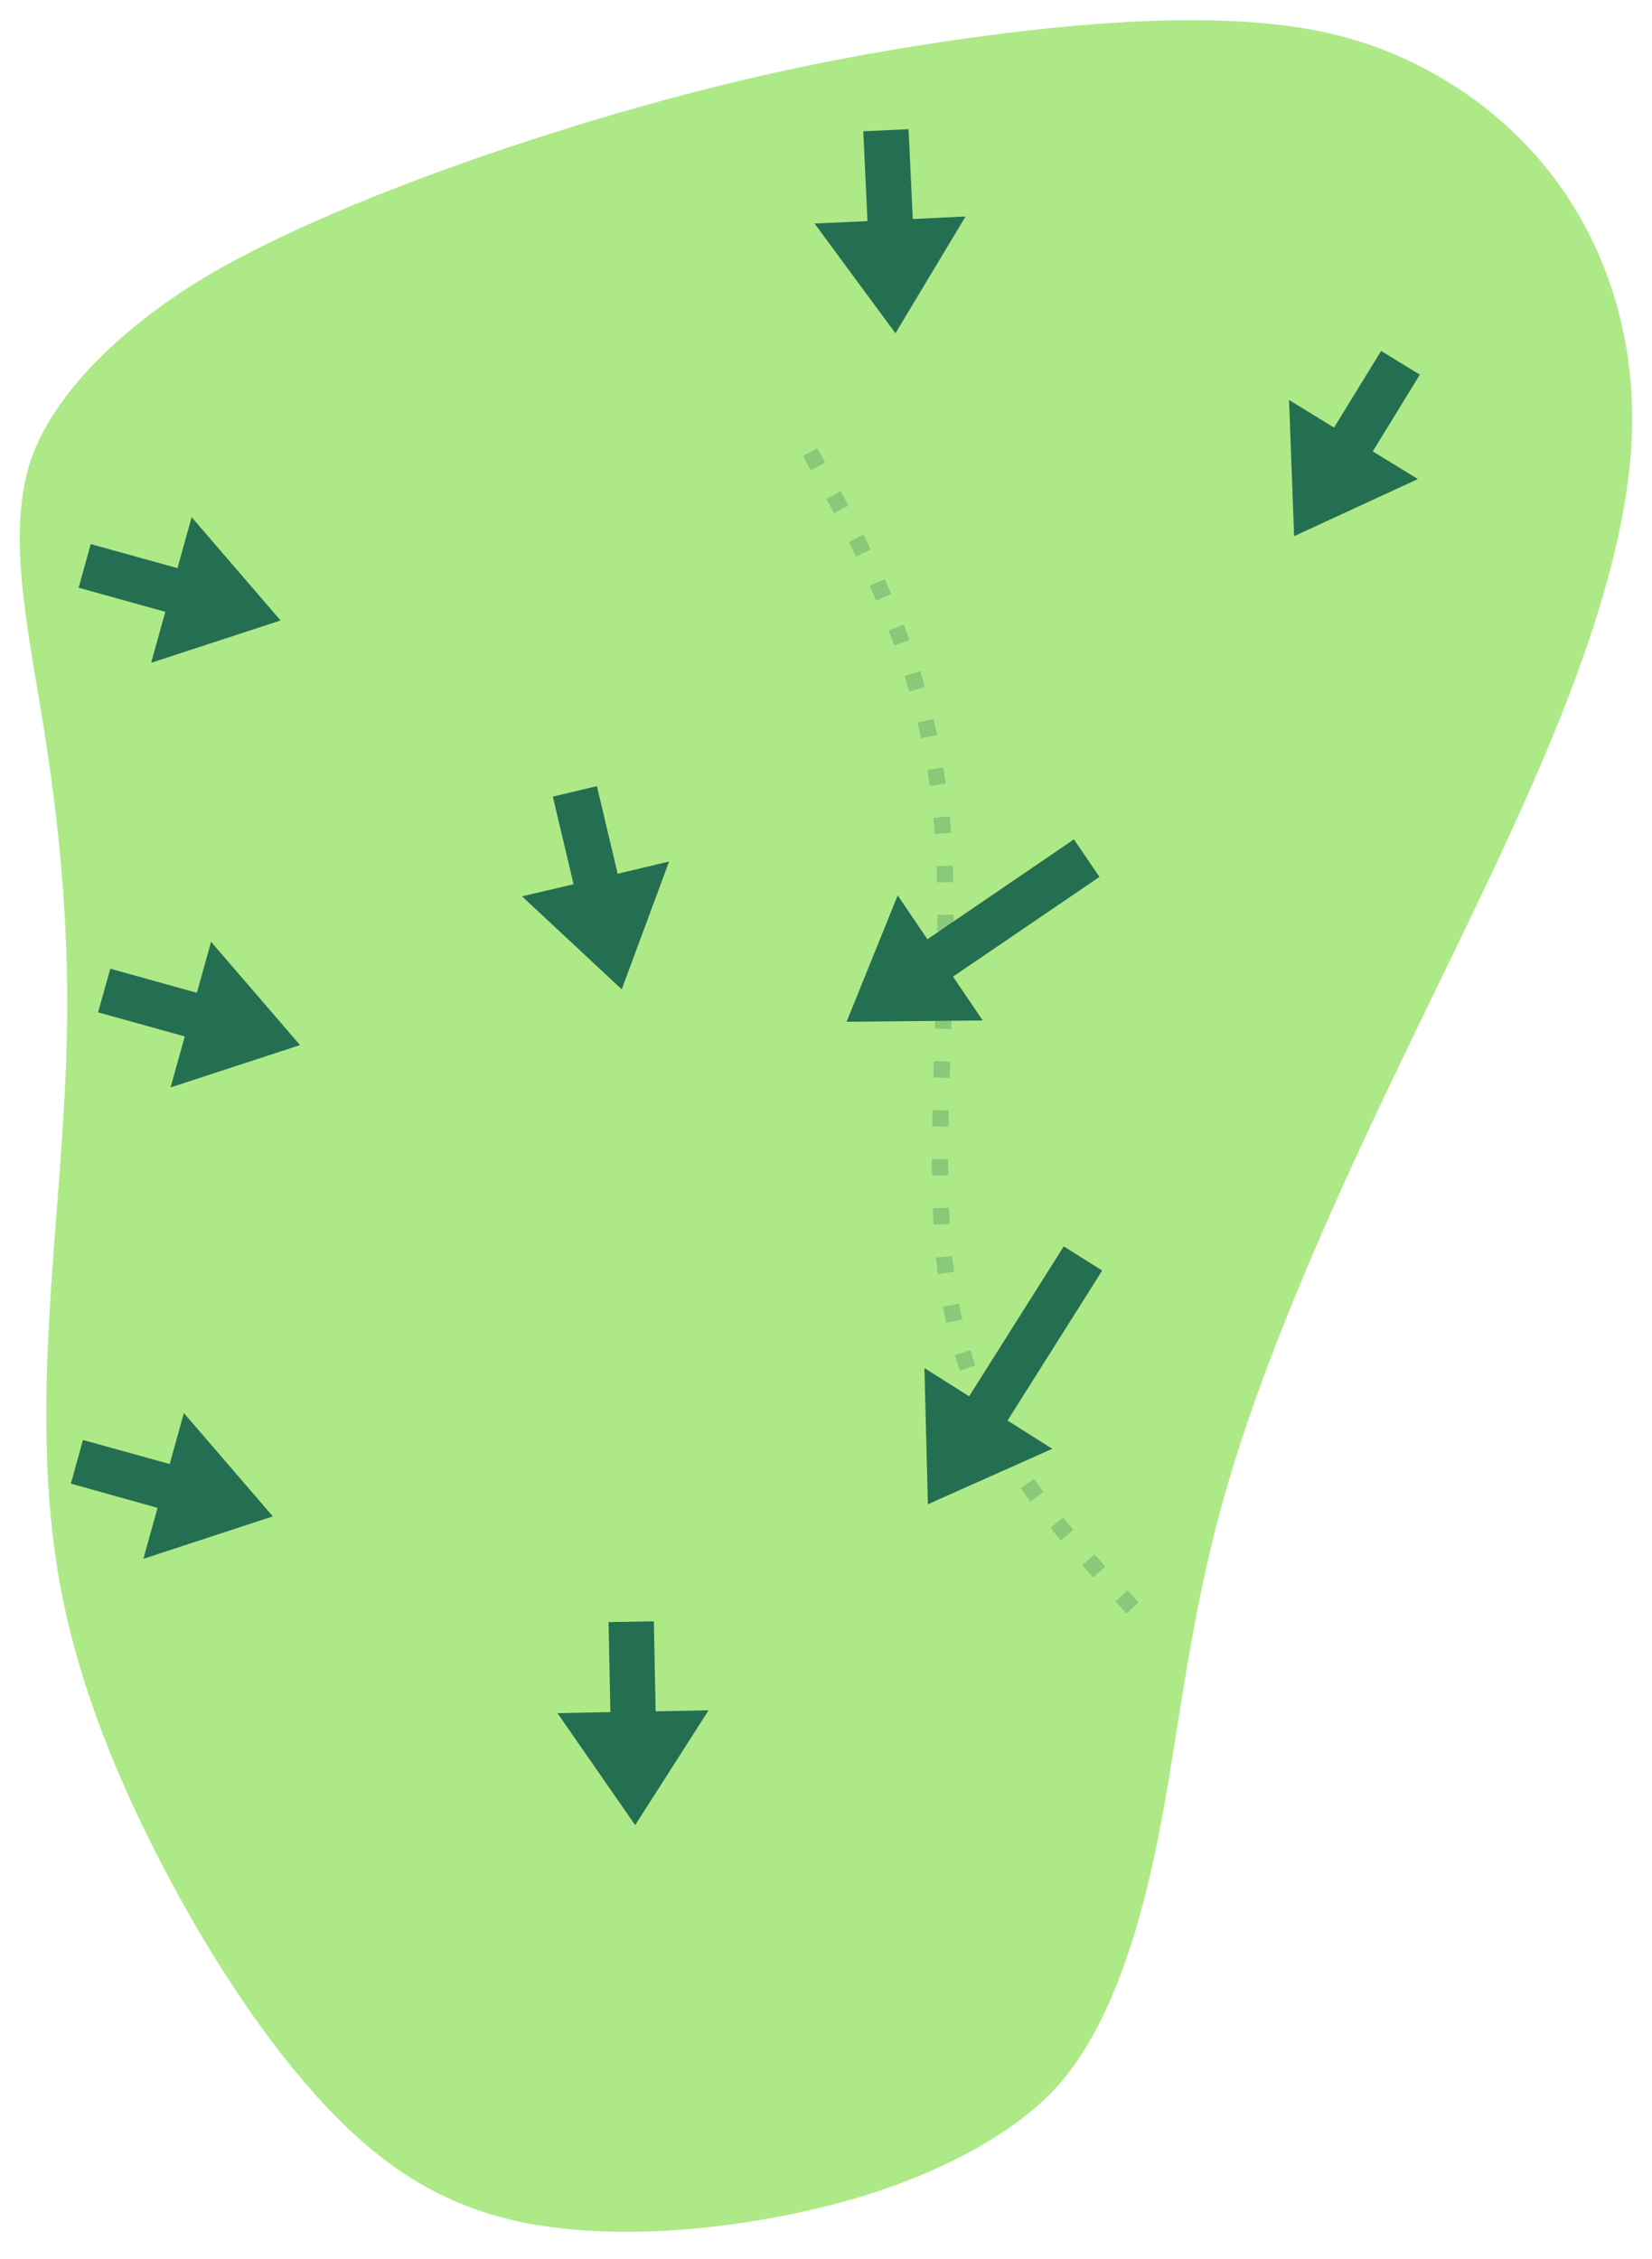
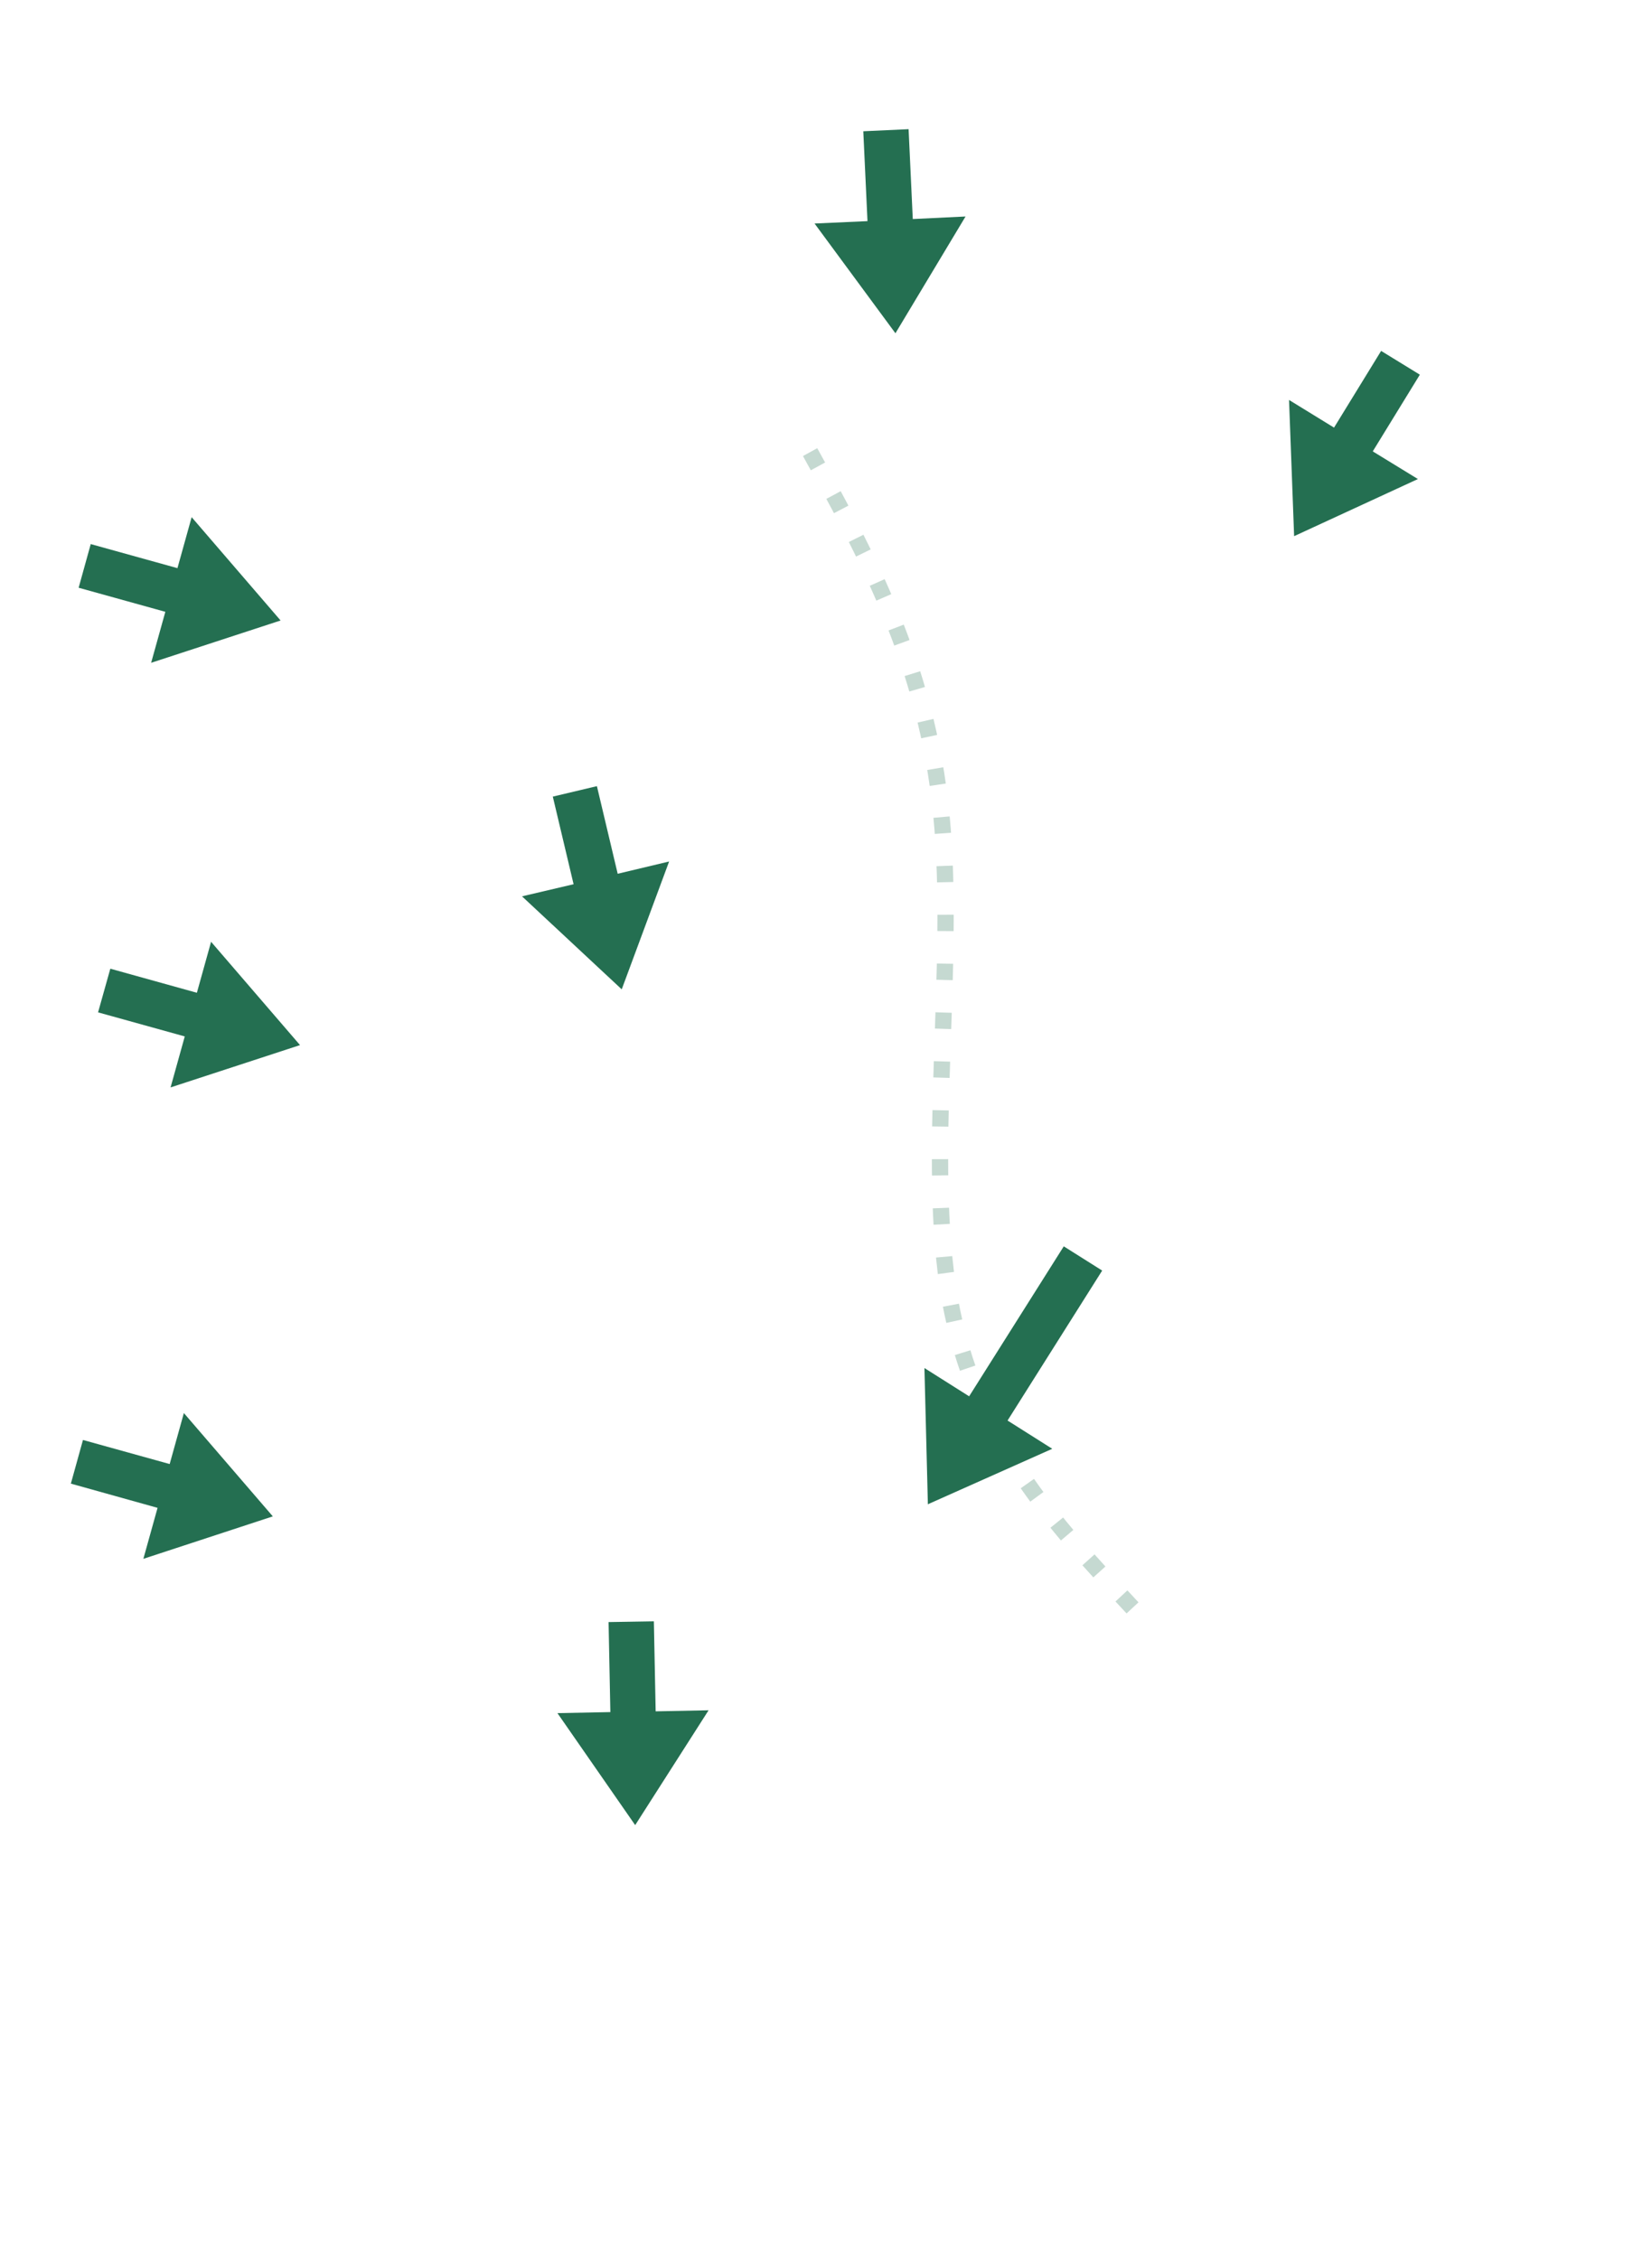
<svg xmlns="http://www.w3.org/2000/svg" xmlns:ns1="http://www.inkscape.org/namespaces/inkscape" xmlns:ns2="http://sodipodi.sourceforge.net/DTD/sodipodi-0.dtd" width="11.051mm" height="15.107mm" viewBox="0 0 11.051 15.107" version="1.1" id="svg5" ns1:version="1.2.1 (9c6d41e4, 2022-07-14)" ns2:docname="2g.svg" xml:space="preserve">
  <ns2:namedview id="namedview7" pagecolor="#ffffff" bordercolor="#666666" borderopacity="1.0" ns1:showpageshadow="2" ns1:pageopacity="0.0" ns1:pagecheckerboard="0" ns1:deskcolor="#d1d1d1" ns1:document-units="mm" showgrid="false" ns1:zoom="3.5904187" ns1:cx="22.420784" ns1:cy="26.877088" ns1:window-width="1080" ns1:window-height="819" ns1:window-x="159" ns1:window-y="25" ns1:window-maximized="0" ns1:current-layer="layer12" />
  <defs id="defs2">
    <ns1:path-effect effect="bspline" id="path-effect2730" is_visible="true" lpeversion="1" weight="33.333" steps="2" helper_size="0" apply_no_weight="true" apply_with_weight="true" only_selected="false" />
    <ns1:path-effect effect="bspline" id="path-effect2726" is_visible="true" lpeversion="1" weight="33.333" steps="2" helper_size="0" apply_no_weight="true" apply_with_weight="true" only_selected="false" />
    <ns1:path-effect effect="bspline" id="path-effect2722" is_visible="true" lpeversion="1" weight="33.333" steps="2" helper_size="0" apply_no_weight="true" apply_with_weight="true" only_selected="false" />
    <ns1:path-effect effect="bspline" id="path-effect2718" is_visible="true" lpeversion="1" weight="33.333" steps="2" helper_size="0" apply_no_weight="true" apply_with_weight="true" only_selected="false" />
    <ns1:path-effect effect="bspline" id="path-effect2714" is_visible="true" lpeversion="1" weight="33.333" steps="2" helper_size="0" apply_no_weight="true" apply_with_weight="true" only_selected="false" />
    <ns1:path-effect effect="bspline" id="path-effect2710" is_visible="true" lpeversion="1" weight="33.333" steps="2" helper_size="0" apply_no_weight="true" apply_with_weight="true" only_selected="false" />
    <ns1:path-effect effect="bspline" id="path-effect2706" is_visible="true" lpeversion="1" weight="33.333" steps="2" helper_size="0" apply_no_weight="true" apply_with_weight="true" only_selected="false" />
    <ns1:path-effect effect="bspline" id="path-effect2702" is_visible="true" lpeversion="1" weight="33.333" steps="2" helper_size="0" apply_no_weight="true" apply_with_weight="true" only_selected="false" />
    <ns1:path-effect effect="bspline" id="path-effect2698" is_visible="true" lpeversion="1" weight="33.333" steps="2" helper_size="0" apply_no_weight="true" apply_with_weight="true" only_selected="false" />
    <ns1:path-effect effect="bspline" id="path-effect2694" is_visible="true" lpeversion="1" weight="33.333" steps="2" helper_size="0" apply_no_weight="true" apply_with_weight="true" only_selected="false" />
    <ns1:path-effect effect="bspline" id="path-effect2690" is_visible="true" lpeversion="1" weight="33.333" steps="2" helper_size="0" apply_no_weight="true" apply_with_weight="true" only_selected="false" />
    <ns1:path-effect effect="bspline" id="path-effect677" is_visible="true" lpeversion="1" weight="33.333" steps="2" helper_size="0" apply_no_weight="true" apply_with_weight="true" only_selected="false" />
    <ns1:path-effect effect="bspline" id="path-effect673" is_visible="true" lpeversion="1" weight="33.333" steps="2" helper_size="0" apply_no_weight="true" apply_with_weight="true" only_selected="false" />
    <ns1:path-effect effect="bspline" id="path-effect669" is_visible="true" lpeversion="1" weight="33.333" steps="2" helper_size="0" apply_no_weight="true" apply_with_weight="true" only_selected="false" />
    <ns1:path-effect effect="bspline" id="path-effect665" is_visible="true" lpeversion="1" weight="33.333" steps="2" helper_size="0" apply_no_weight="true" apply_with_weight="true" only_selected="false" />
    <ns1:path-effect effect="bspline" id="path-effect661" is_visible="true" lpeversion="1" weight="33.333" steps="2" helper_size="0" apply_no_weight="true" apply_with_weight="true" only_selected="false" />
    <ns1:path-effect effect="bspline" id="path-effect657" is_visible="true" lpeversion="1" weight="33.333" steps="2" helper_size="0" apply_no_weight="true" apply_with_weight="true" only_selected="false" />
    <ns1:path-effect effect="bspline" id="path-effect653" is_visible="true" lpeversion="1" weight="33.333" steps="2" helper_size="0" apply_no_weight="true" apply_with_weight="true" only_selected="false" />
    <ns1:path-effect effect="bspline" id="path-effect649" is_visible="true" lpeversion="1" weight="33.333" steps="2" helper_size="0" apply_no_weight="true" apply_with_weight="true" only_selected="false" />
    <ns1:path-effect effect="bspline" id="path-effect580" is_visible="true" lpeversion="1" weight="33.333" steps="2" helper_size="0" apply_no_weight="true" apply_with_weight="true" only_selected="false" />
    <ns1:path-effect effect="bspline" id="path-effect10835" is_visible="true" lpeversion="1" weight="33.333" steps="2" helper_size="0" apply_no_weight="true" apply_with_weight="true" only_selected="false" />
    <ns1:path-effect effect="bspline" id="path-effect10841" is_visible="true" lpeversion="1" weight="33.333" steps="2" helper_size="0" apply_no_weight="true" apply_with_weight="true" only_selected="false" />
    <ns1:path-effect effect="bspline" id="path-effect10847" is_visible="true" lpeversion="1" weight="33.333" steps="2" helper_size="0" apply_no_weight="true" apply_with_weight="true" only_selected="false" />
  </defs>
  <g ns1:groupmode="layer" id="layer5" ns1:label="green" style="display:inline" transform="translate(-11.466,-12.771)" ns2:insensitive="true">
-     <path style="fill:#aee987;stroke:none;stroke-width:0.265px;stroke-linecap:butt;stroke-linejoin:miter;stroke-opacity:1;fill-opacity:1" d="m 15.065,27.653 c 0.591,0.099 1.325,0.027 1.956,-0.133 0.631,-0.16 1.258,-0.464 1.574,-0.861 0.316,-0.397 0.505,-1.008 0.63,-1.656 0.125,-0.648 0.194,-1.359 0.409,-2.146 0.215,-0.788 0.584,-1.666 0.983,-2.52 0.399,-0.854 0.834,-1.697 1.168,-2.479 0.333,-0.783 0.572,-1.526 0.597,-2.172 0.025,-0.647 -0.161,-1.232 -0.497,-1.694 -0.336,-0.463 -0.891,-0.866 -1.575,-1.009 -0.684,-0.142 -1.605,-0.066 -2.424,0.051 -0.819,0.117 -1.567,0.278 -2.414,0.531 -0.846,0.253 -1.803,0.601 -2.483,0.973 -0.68,0.372 -1.213,0.895 -1.34,1.388 -0.127,0.493 0.013,1.103 0.113,1.733 0.1,0.63 0.162,1.279 0.153,1.953 -0.009,0.674 -0.088,1.372 -0.122,2.016 -0.035,0.644 -0.025,1.266 0.096,1.852 0.121,0.586 0.358,1.182 0.665,1.771 0.307,0.589 0.689,1.179 1.093,1.608 0.403,0.429 0.826,0.697 1.417,0.795 z" id="path2728" ns1:path-effect="#path-effect2730" ns1:original-d="m 14.902818,27.82555 c 0.758344,-0.01948 1.481596,-0.209362 2.242611,-0.219484 0.580821,-0.09343 1.320078,-0.166798 1.587305,-0.770618 0.395734,-0.505899 0.50137,-1.143108 0.549076,-1.769679 -0.0489,-0.723276 0.128403,-1.423053 0.20647,-2.138399 0.216908,-0.919556 0.691189,-1.753684 1.094253,-2.605387 0.546169,-0.782256 0.79595,-1.720337 1.304184,-2.525736 0.392454,-0.6709 0.572231,-1.432638 0.701974,-2.190009 -0.09949,-0.594901 -0.317637,-1.16975 -0.54822,-1.720651 -0.316044,-0.600229 -0.852777,-1.027946 -1.536093,-1.119225 -0.903512,-0.23232 -1.80532,0.07231 -2.694592,0.223437 -0.755486,0.0973 -1.514207,0.211435 -2.229592,0.480012 -0.993935,0.234546 -1.874172,0.793324 -2.865926,1.042143 -0.653046,0.143045 -1.219763,0.631024 -1.328741,1.302689 -0.10505,0.658233 0.205887,1.228733 0.41685,1.823768 0.132428,0.642004 0.139753,1.296483 0.183823,1.949015 0.03358,0.709053 -0.03119,1.409478 -0.235933,2.089334 -0.02551,0.594455 -0.142885,1.21823 0.02803,1.7997 0.136914,0.626589 0.313081,1.246762 0.70345,1.771665 0.386779,0.586451 0.829688,1.137323 1.144383,1.769681 0.425687,0.269424 0.848393,0.536865 1.276688,0.807744 z" ns2:nodetypes="ccccccccccccccccccccc" />
+     <path style="fill:#aee987;stroke:none;stroke-width:0.265px;stroke-linecap:butt;stroke-linejoin:miter;stroke-opacity:1;fill-opacity:1" d="m 15.065,27.653 z" id="path2728" ns1:path-effect="#path-effect2730" ns1:original-d="m 14.902818,27.82555 c 0.758344,-0.01948 1.481596,-0.209362 2.242611,-0.219484 0.580821,-0.09343 1.320078,-0.166798 1.587305,-0.770618 0.395734,-0.505899 0.50137,-1.143108 0.549076,-1.769679 -0.0489,-0.723276 0.128403,-1.423053 0.20647,-2.138399 0.216908,-0.919556 0.691189,-1.753684 1.094253,-2.605387 0.546169,-0.782256 0.79595,-1.720337 1.304184,-2.525736 0.392454,-0.6709 0.572231,-1.432638 0.701974,-2.190009 -0.09949,-0.594901 -0.317637,-1.16975 -0.54822,-1.720651 -0.316044,-0.600229 -0.852777,-1.027946 -1.536093,-1.119225 -0.903512,-0.23232 -1.80532,0.07231 -2.694592,0.223437 -0.755486,0.0973 -1.514207,0.211435 -2.229592,0.480012 -0.993935,0.234546 -1.874172,0.793324 -2.865926,1.042143 -0.653046,0.143045 -1.219763,0.631024 -1.328741,1.302689 -0.10505,0.658233 0.205887,1.228733 0.41685,1.823768 0.132428,0.642004 0.139753,1.296483 0.183823,1.949015 0.03358,0.709053 -0.03119,1.409478 -0.235933,2.089334 -0.02551,0.594455 -0.142885,1.21823 0.02803,1.7997 0.136914,0.626589 0.313081,1.246762 0.70345,1.771665 0.386779,0.586451 0.829688,1.137323 1.144383,1.769681 0.425687,0.269424 0.848393,0.536865 1.276688,0.807744 z" ns2:nodetypes="ccccccccccccccccccccc" />
  </g>
  <g ns1:groupmode="layer" id="layer12" ns1:label="arrows" ns2:insensitive="true">
    <path style="opacity:0.262;fill:none;stroke:#246f51;stroke-width:0.109;stroke-linecap:butt;stroke-linejoin:miter;stroke-dasharray:0.109, 0.218;stroke-dashoffset:0;stroke-opacity:1" d="M 7.576,10.754 C 7.046,10.185 6.516,9.617 6.353,8.685 6.191,7.754 6.396,6.461 6.297,5.448 6.198,4.435 5.794,3.703 5.39,2.971" id="path10837" ns1:path-effect="#path-effect10841" ns1:original-d="M 7.5755584,10.753828 C 7.045771,10.185317 6.515722,9.6165374 5.9853417,9.0474138 6.1911105,7.7540571 6.3965674,6.4605665 6.6017642,5.166618 6.1982014,4.4350747 5.7943775,3.7032811 5.3902686,2.9711941" ns2:nodetypes="cccc" />
    <path style="display:inline;fill:#246f51;fill-opacity:1;stroke:none;stroke-width:0.02;stroke-linecap:butt;stroke-linejoin:miter;stroke-dasharray:none;stroke-opacity:1" d="M 7.116,8.336 6.483,9.339 6.184,9.15 6.207,10.061 7.039,9.69 6.74,9.501 7.373,8.498 Z" id="path24695" ns2:nodetypes="cccccccc" />
-     <path style="display:inline;fill:#246f51;fill-opacity:1;stroke:none;stroke-width:0.02;stroke-linecap:butt;stroke-linejoin:miter;stroke-dasharray:none;stroke-opacity:1" d="M 7.184,5.614 6.204,6.282 6.005,5.989 5.663,6.834 6.574,6.825 6.375,6.532 7.355,5.865 Z" id="path24697" ns2:nodetypes="cccccccc" />
    <path style="display:inline;fill:#246f51;fill-opacity:1;stroke:none;stroke-width:0.02;stroke-linecap:butt;stroke-linejoin:miter;stroke-dasharray:none;stroke-opacity:1" d="M 6.078,0.864 6.106,1.465 6.459,1.448 5.99,2.229 5.449,1.495 5.803,1.479 5.775,0.878 Z" id="path24713" ns2:nodetypes="cccccccc" />
    <path style="display:inline;fill:#246f51;fill-opacity:1;stroke:none;stroke-width:0.02;stroke-linecap:butt;stroke-linejoin:miter;stroke-dasharray:none;stroke-opacity:1" d="m 4.374,10.844 0.012,0.602 0.354,-0.007 -0.491,0.768 -0.52,-0.749 0.354,-0.007 -0.012,-0.602 z" id="path24715" ns2:nodetypes="cccccccc" />
    <path style="display:inline;fill:#246f51;fill-opacity:1;stroke:none;stroke-width:0.02;stroke-linecap:butt;stroke-linejoin:miter;stroke-dasharray:none;stroke-opacity:1" d="M 9.498,2.506 9.183,3.019 9.485,3.204 8.657,3.586 8.623,2.675 8.924,2.86 9.239,2.347 Z" id="path24719" ns2:nodetypes="cccccccc" />
    <path style="display:inline;fill:#246f51;fill-opacity:1;stroke:none;stroke-width:0.02;stroke-linecap:butt;stroke-linejoin:miter;stroke-dasharray:none;stroke-opacity:1" d="M 0.607,3.639 1.187,3.8 1.282,3.459 1.877,4.15 1.011,4.433 1.106,4.092 0.526,3.931 Z" id="path24725" ns2:nodetypes="cccccccc" />
    <path style="display:inline;fill:#246f51;fill-opacity:1;stroke:none;stroke-width:0.02;stroke-linecap:butt;stroke-linejoin:miter;stroke-dasharray:none;stroke-opacity:1" d="M 3.698,5.328 3.837,5.914 3.492,5.995 4.159,6.617 4.476,5.762 4.132,5.844 3.993,5.258 Z" id="path10544" ns2:nodetypes="cccccccc" />
    <path style="display:inline;fill:#246f51;fill-opacity:1;stroke:none;stroke-width:0.02;stroke-linecap:butt;stroke-linejoin:miter;stroke-dasharray:none;stroke-opacity:1" d="M 0.738,6.479 1.317,6.64 1.412,6.299 2.007,6.99 1.141,7.273 1.236,6.932 0.656,6.771 Z" id="path25871" ns2:nodetypes="cccccccc" />
    <path style="display:inline;fill:#246f51;fill-opacity:1;stroke:none;stroke-width:0.02;stroke-linecap:butt;stroke-linejoin:miter;stroke-dasharray:none;stroke-opacity:1" d="M 0.555,9.631 1.135,9.792 1.23,9.451 1.825,10.142 0.959,10.426 1.054,10.085 0.474,9.923 Z" id="path25873" ns2:nodetypes="cccccccc" />
  </g>
</svg>